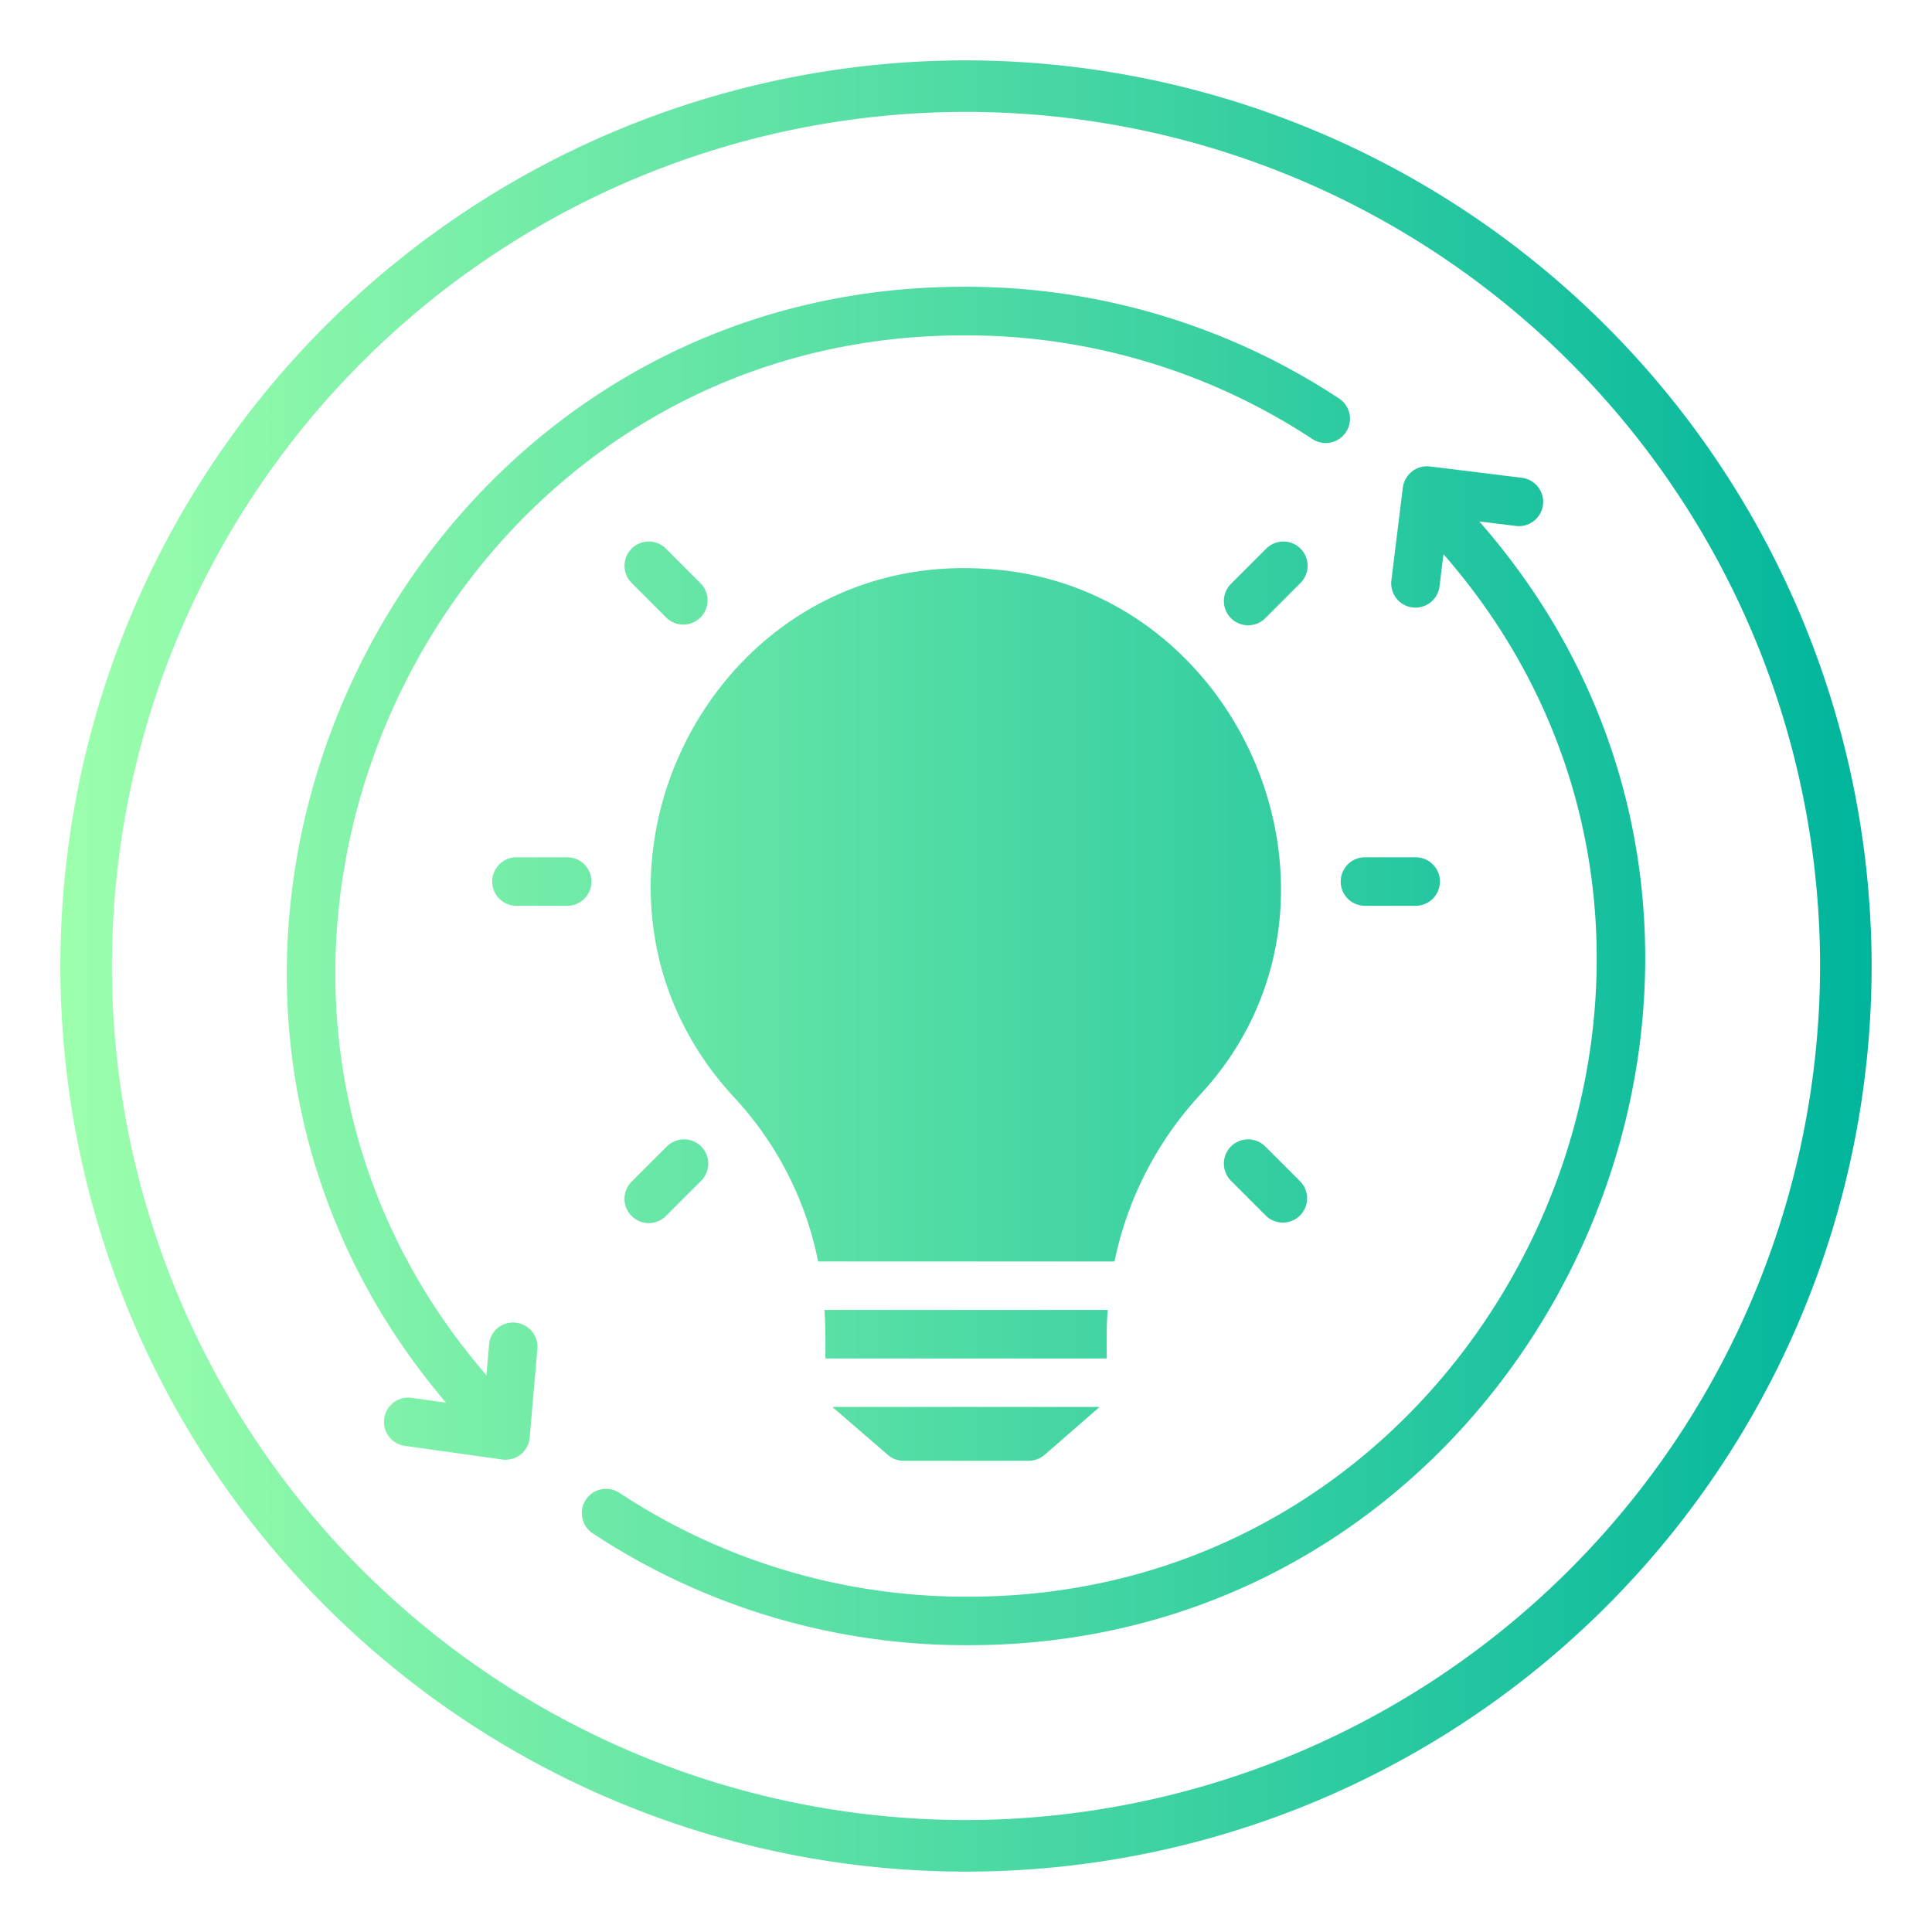
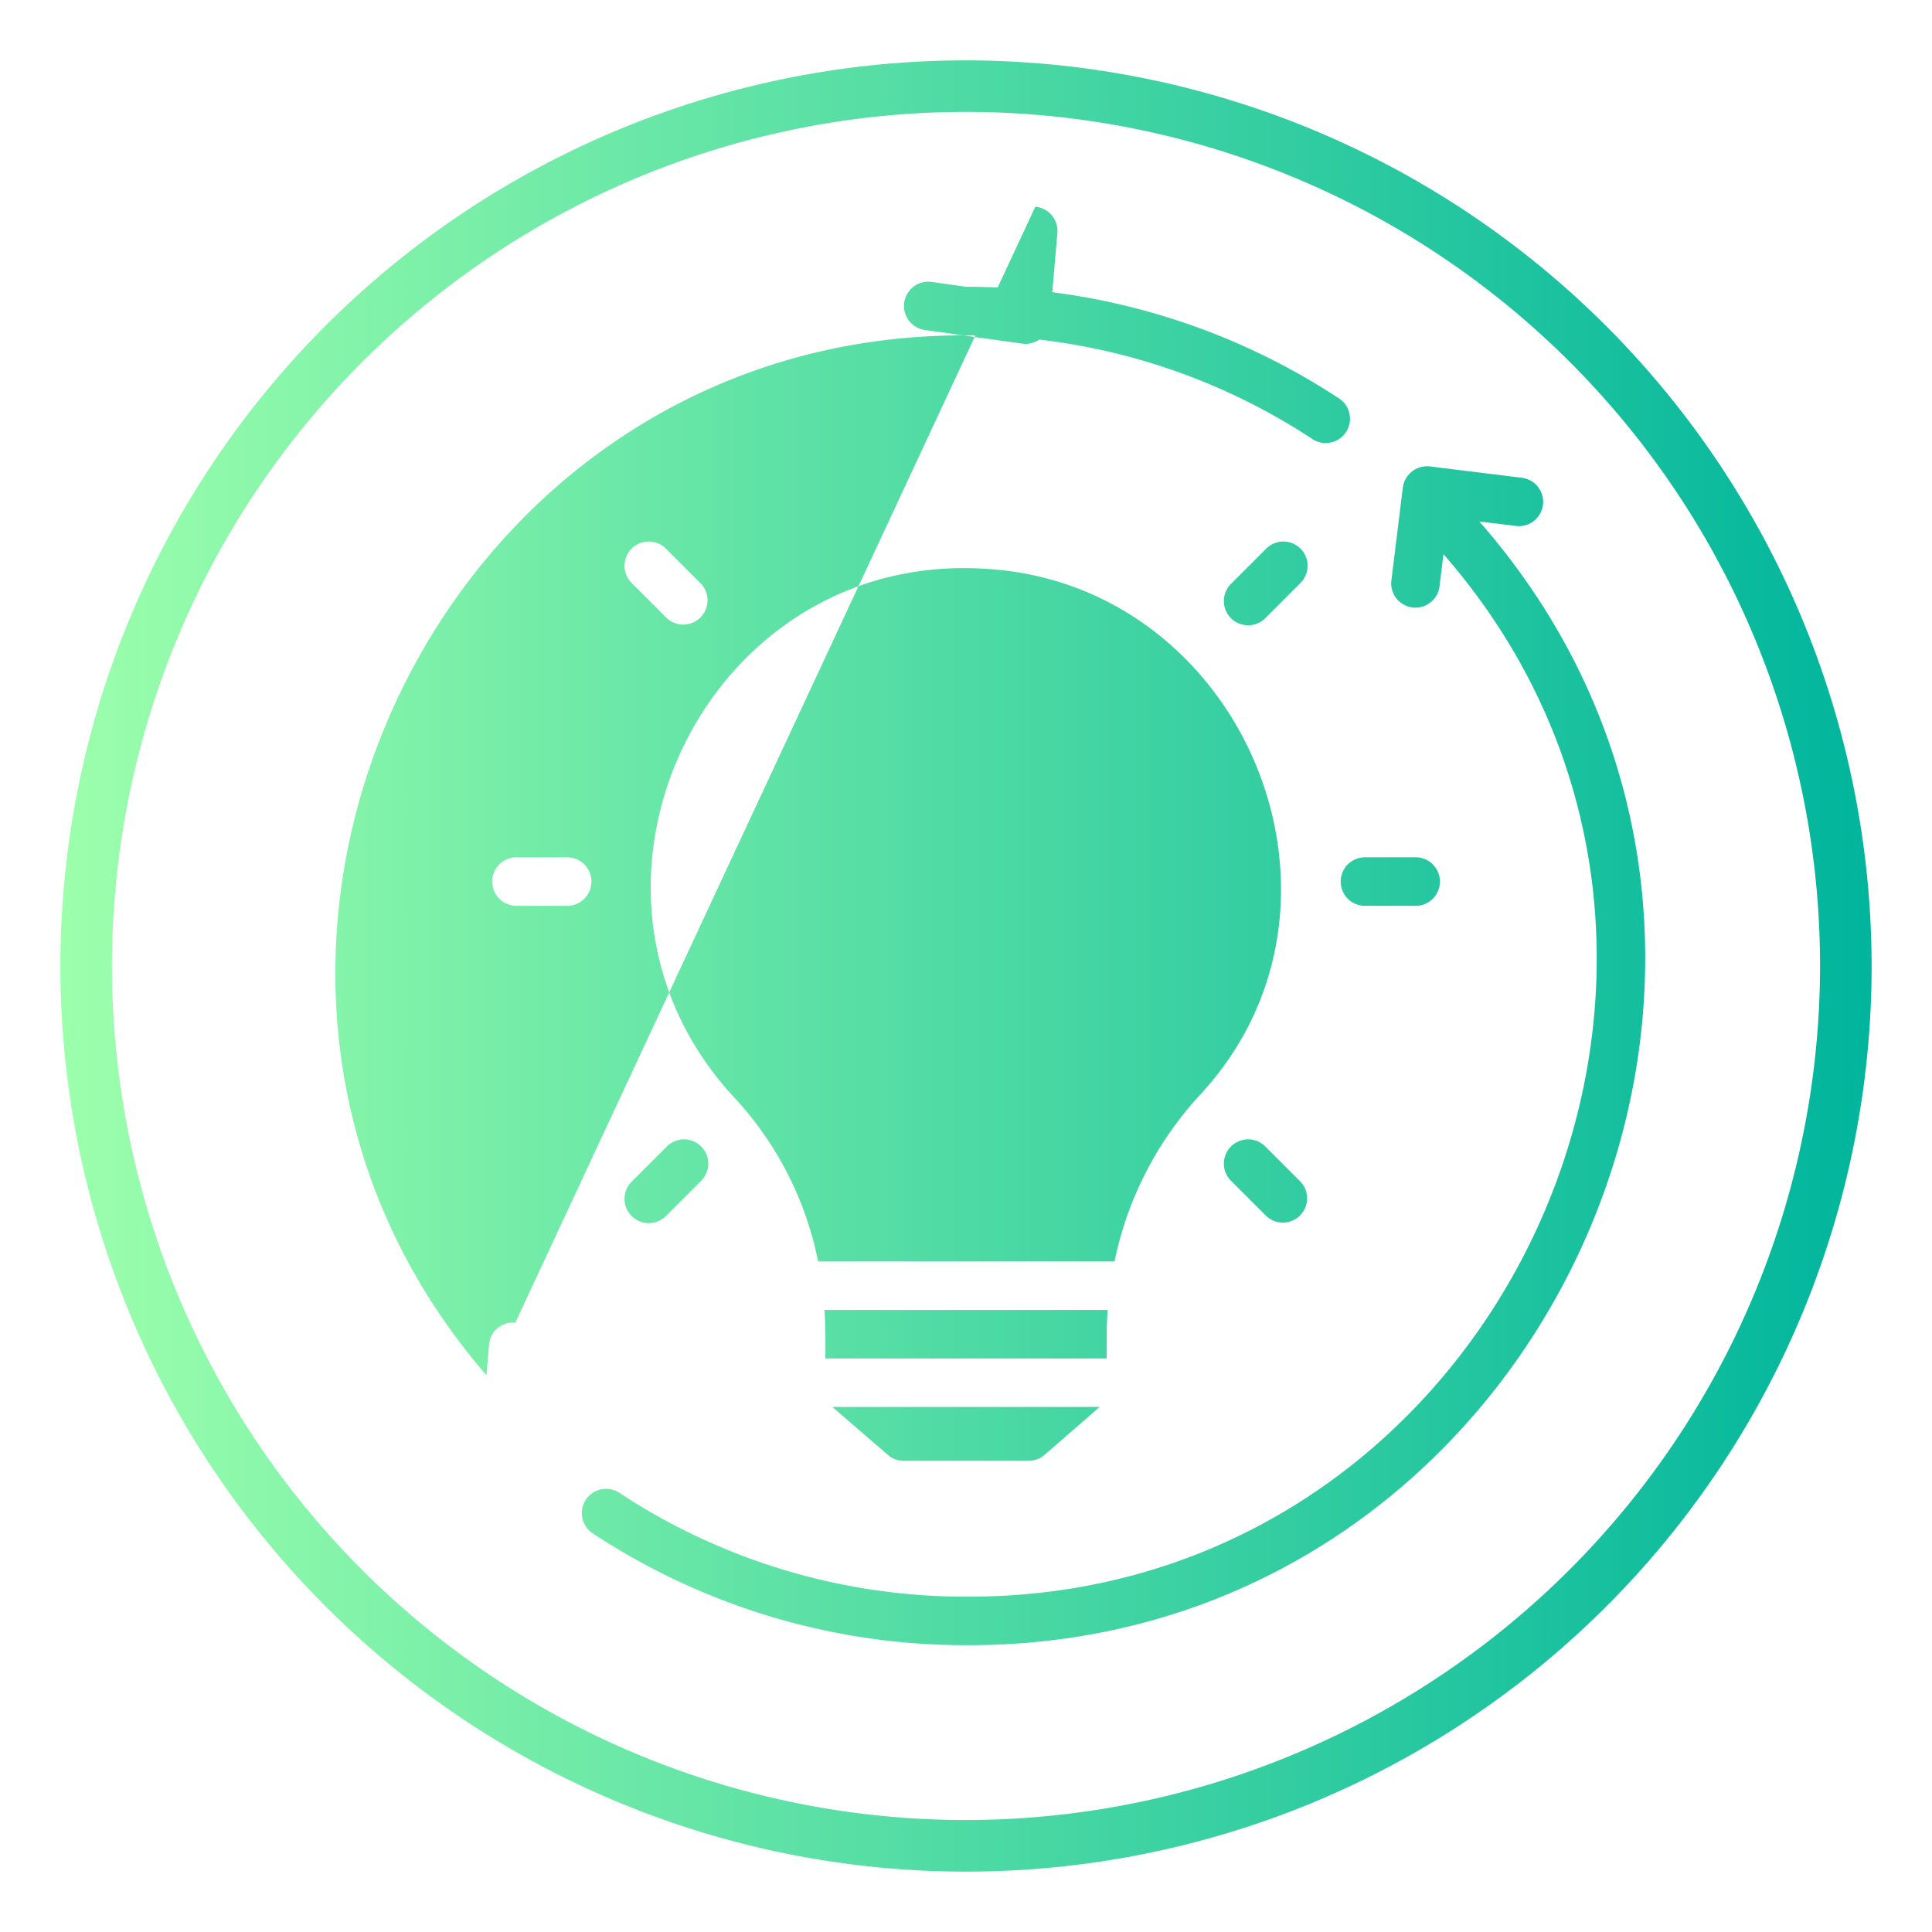
<svg xmlns="http://www.w3.org/2000/svg" viewBox="0 0 64 64" data-name="glyph copy 5">
  <linearGradient id="a" gradientUnits="userSpaceOnUse" x1="2" x2="62" y1="32" y2="32">
    <stop offset="0" stop-color="#9cffac" />
    <stop offset="1" stop-color="#00b59c" />
  </linearGradient>
-   <path d="M32.001 54.499a22.428 22.428 0 0 1-12.366-3.705.803.803 0 0 1 .883-1.342 20.831 20.831 0 0 0 11.483 3.44c17.742.068 27.47-21.186 15.816-34.534l-.131 1.065a.803.803 0 0 1-1.595-.196l.38-3.076a.81.81 0 0 1 .894-.7l3.076.38a.804.804 0 0 1-.196 1.595l-1.242-.153C61.595 31.638 51.135 54.567 32 54.499zM17.07 43.815a.792.792 0 0 0-.869.731l-.087 1.011C4.564 32.19 14.313 11.04 32.002 11.11a20.822 20.822 0 0 1 11.482 3.44.804.804 0 0 0 .884-1.343A22.43 22.43 0 0 0 32 9.5C13.03 9.428 2.51 32.038 14.774 46.465l-1.14-.16a.803.803 0 1 0-.222 1.591l3.224.452a.803.803 0 0 0 .911-.726l.254-2.938a.803.803 0 0 0-.732-.869zm12.337 4.376a.786.786 0 0 0 .522.2h4.146a.82.82 0 0 0 .523-.192l1.791-1.559c.008-.008.025-.016.033-.032h-8.84a.188.188 0 0 0 .057.056zm7.256-3.985c0-.274.008-.547.032-.812H27.31c.038.46.034 1.136.032 1.607h9.32zm3.053-7.9c5.958-6.347 1.474-17.04-7.151-17.468-9.314-.54-14.584 10.74-8.212 17.55a11.19 11.19 0 0 1 2.748 5.399h9.819a11.573 11.573 0 0 1 2.796-5.48zm-20.124-7.103a.803.803 0 0 0-.803-.804h-1.652a.804.804 0 1 0 0 1.607h1.652a.803.803 0 0 0 .803-.803zm1.331 11.079a.803.803 0 0 0 1.136 0l1.168-1.168a.803.803 0 1 0-1.136-1.136l-1.168 1.167a.803.803 0 0 0 0 1.137zm21.022 0a.804.804 0 0 0 1.136-1.137l-1.167-1.167a.803.803 0 1 0-1.137 1.136zm2.467-11.08a.803.803 0 0 0 .804.804h1.651a.804.804 0 1 0 0-1.607h-1.651a.803.803 0 0 0-.804.804zm-2.498-8.724 1.167-1.168a.803.803 0 1 0-1.136-1.136l-1.168 1.168a.803.803 0 1 0 1.137 1.136zm-19.823 0a.804.804 0 0 0 1.136-1.136l-1.168-1.168a.803.803 0 0 0-1.136 1.136zM62 32A30 30 0 1 1 32 2a30.034 30.034 0 0 1 30 30zm-1.708 0A28.292 28.292 0 1 0 32 60.291 28.324 28.324 0 0 0 60.292 32z" fill="url(#a)" />
+   <path d="M32.001 54.499a22.428 22.428 0 0 1-12.366-3.705.803.803 0 0 1 .883-1.342 20.831 20.831 0 0 0 11.483 3.44c17.742.068 27.47-21.186 15.816-34.534l-.131 1.065a.803.803 0 0 1-1.595-.196l.38-3.076a.81.81 0 0 1 .894-.7l3.076.38a.804.804 0 0 1-.196 1.595l-1.242-.153C61.595 31.638 51.135 54.567 32 54.499zM17.07 43.815a.792.792 0 0 0-.869.731l-.087 1.011C4.564 32.19 14.313 11.04 32.002 11.11a20.822 20.822 0 0 1 11.482 3.44.804.804 0 0 0 .884-1.343A22.43 22.43 0 0 0 32 9.5l-1.14-.16a.803.803 0 1 0-.222 1.591l3.224.452a.803.803 0 0 0 .911-.726l.254-2.938a.803.803 0 0 0-.732-.869zm12.337 4.376a.786.786 0 0 0 .522.2h4.146a.82.82 0 0 0 .523-.192l1.791-1.559c.008-.008.025-.016.033-.032h-8.84a.188.188 0 0 0 .057.056zm7.256-3.985c0-.274.008-.547.032-.812H27.31c.038.46.034 1.136.032 1.607h9.32zm3.053-7.9c5.958-6.347 1.474-17.04-7.151-17.468-9.314-.54-14.584 10.74-8.212 17.55a11.19 11.19 0 0 1 2.748 5.399h9.819a11.573 11.573 0 0 1 2.796-5.48zm-20.124-7.103a.803.803 0 0 0-.803-.804h-1.652a.804.804 0 1 0 0 1.607h1.652a.803.803 0 0 0 .803-.803zm1.331 11.079a.803.803 0 0 0 1.136 0l1.168-1.168a.803.803 0 1 0-1.136-1.136l-1.168 1.167a.803.803 0 0 0 0 1.137zm21.022 0a.804.804 0 0 0 1.136-1.137l-1.167-1.167a.803.803 0 1 0-1.137 1.136zm2.467-11.08a.803.803 0 0 0 .804.804h1.651a.804.804 0 1 0 0-1.607h-1.651a.803.803 0 0 0-.804.804zm-2.498-8.724 1.167-1.168a.803.803 0 1 0-1.136-1.136l-1.168 1.168a.803.803 0 1 0 1.137 1.136zm-19.823 0a.804.804 0 0 0 1.136-1.136l-1.168-1.168a.803.803 0 0 0-1.136 1.136zM62 32A30 30 0 1 1 32 2a30.034 30.034 0 0 1 30 30zm-1.708 0A28.292 28.292 0 1 0 32 60.291 28.324 28.324 0 0 0 60.292 32z" fill="url(#a)" />
</svg>